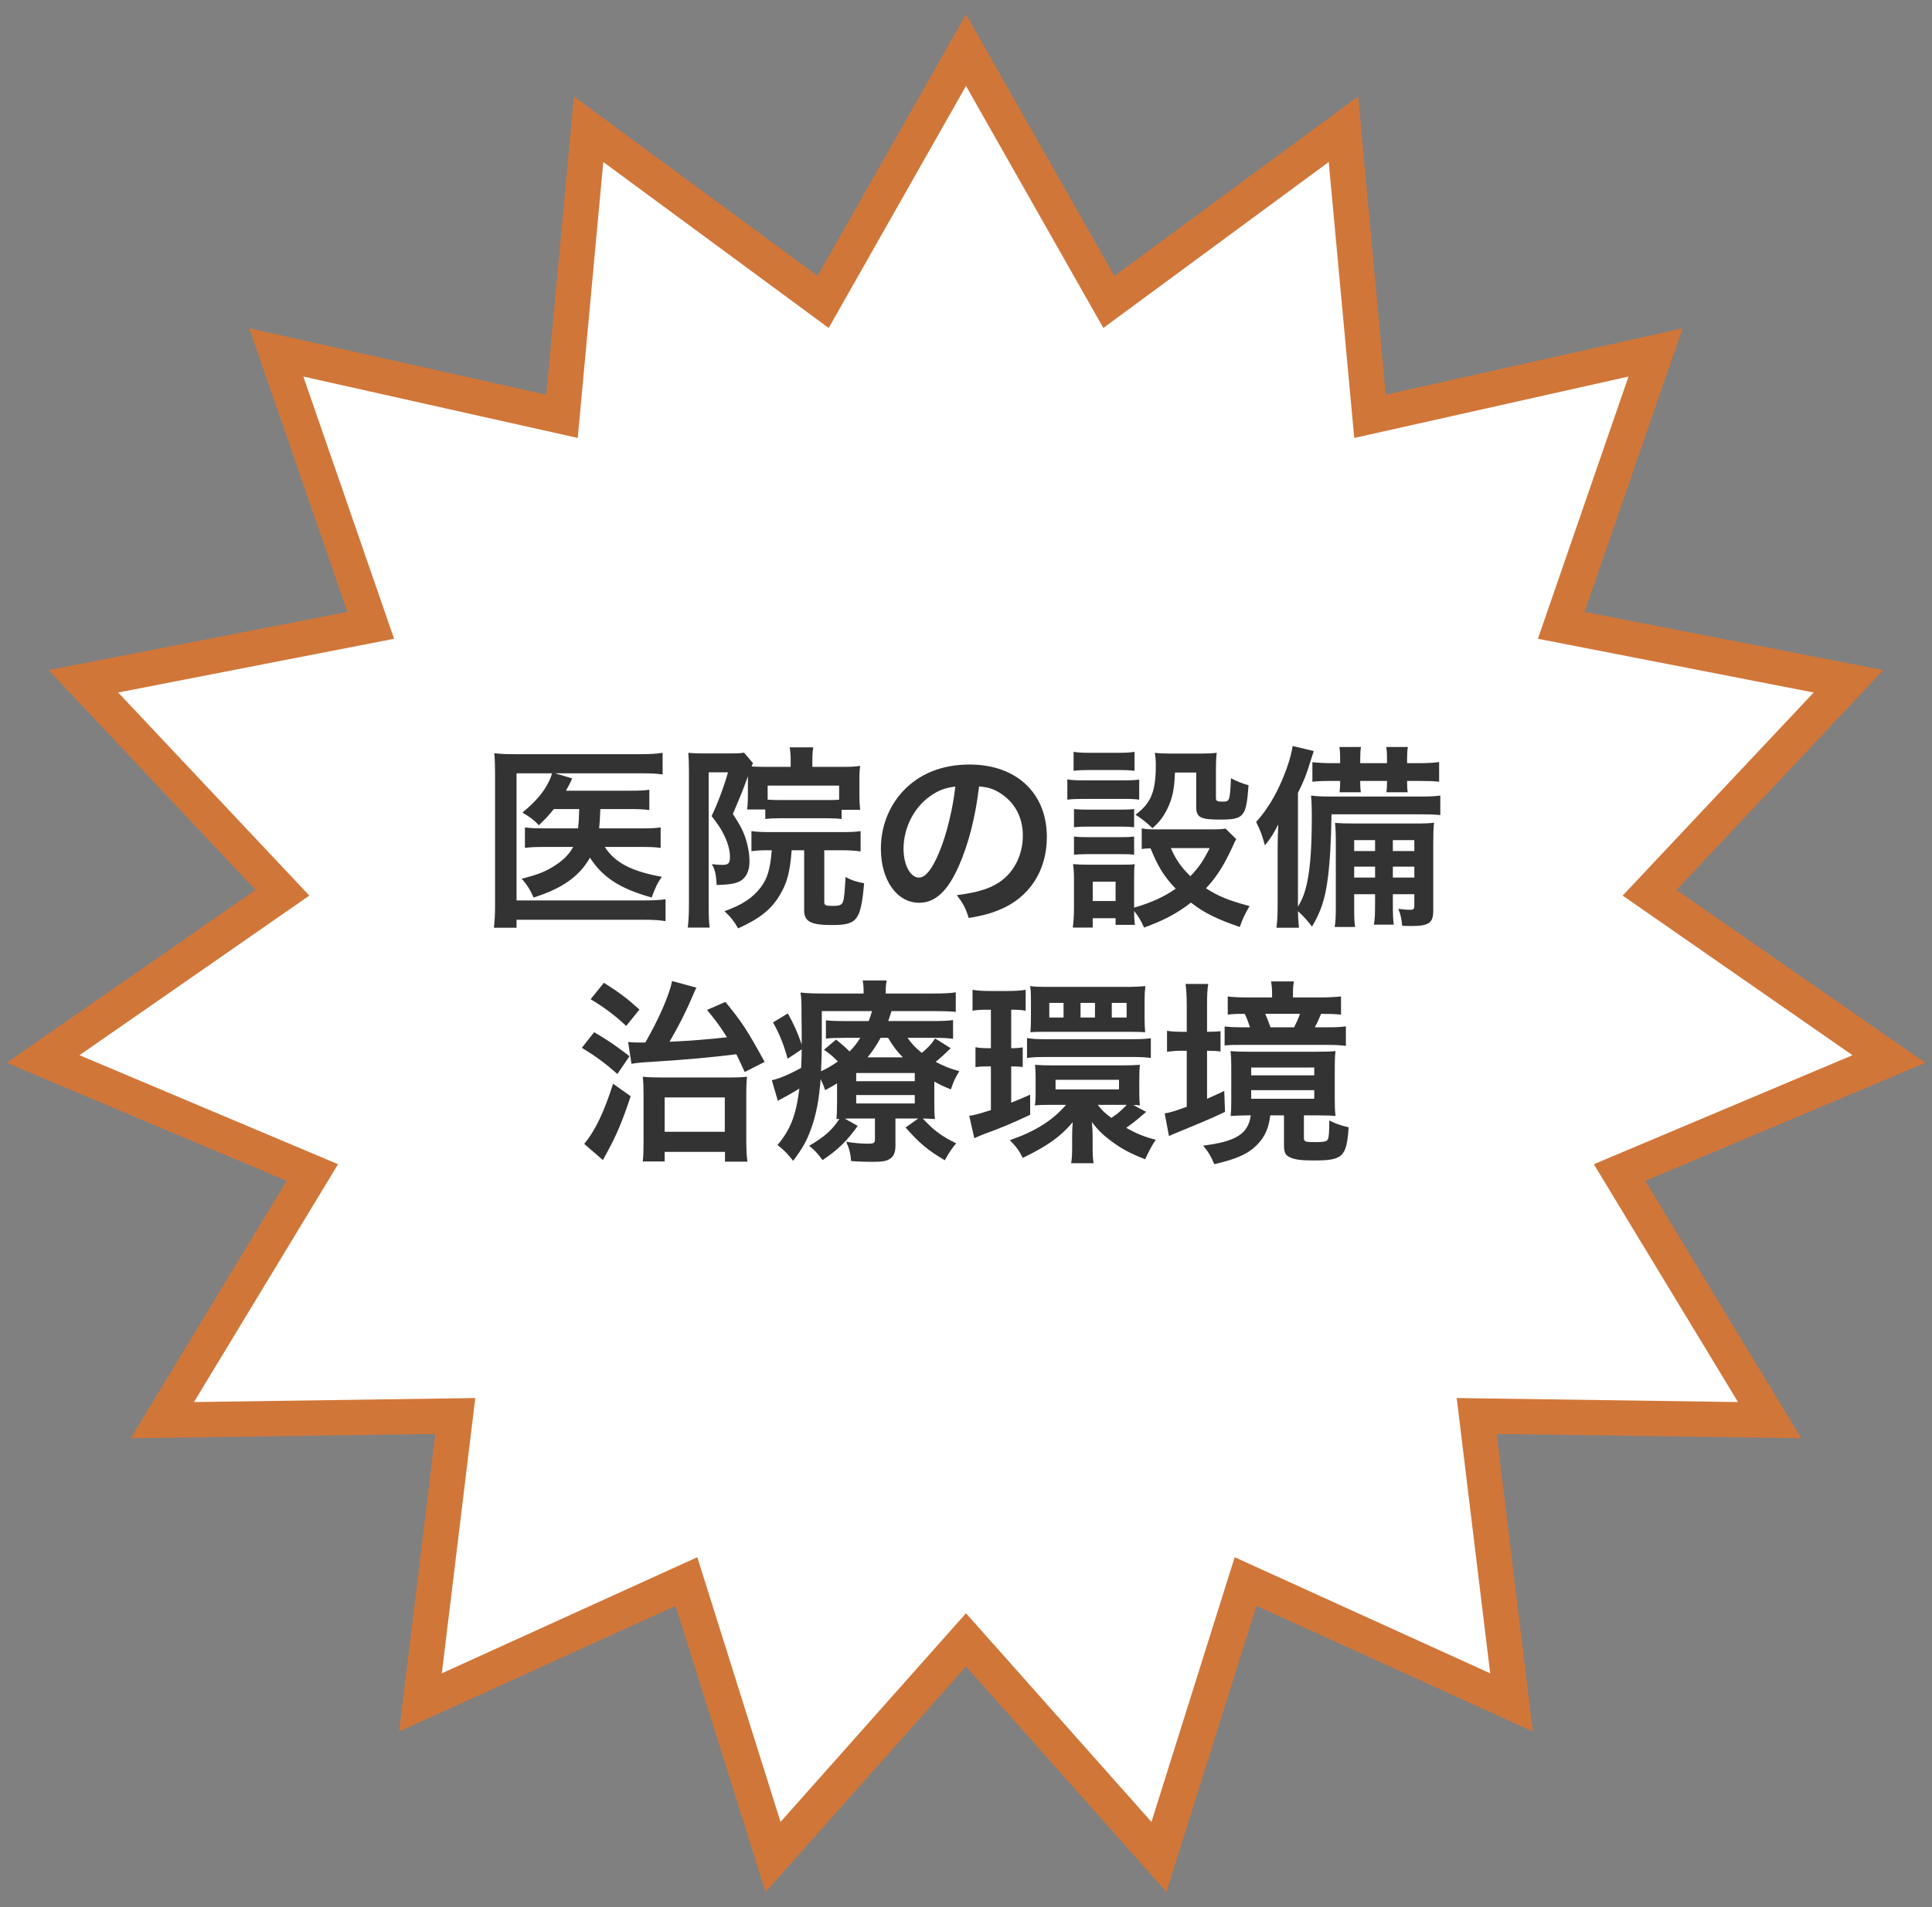
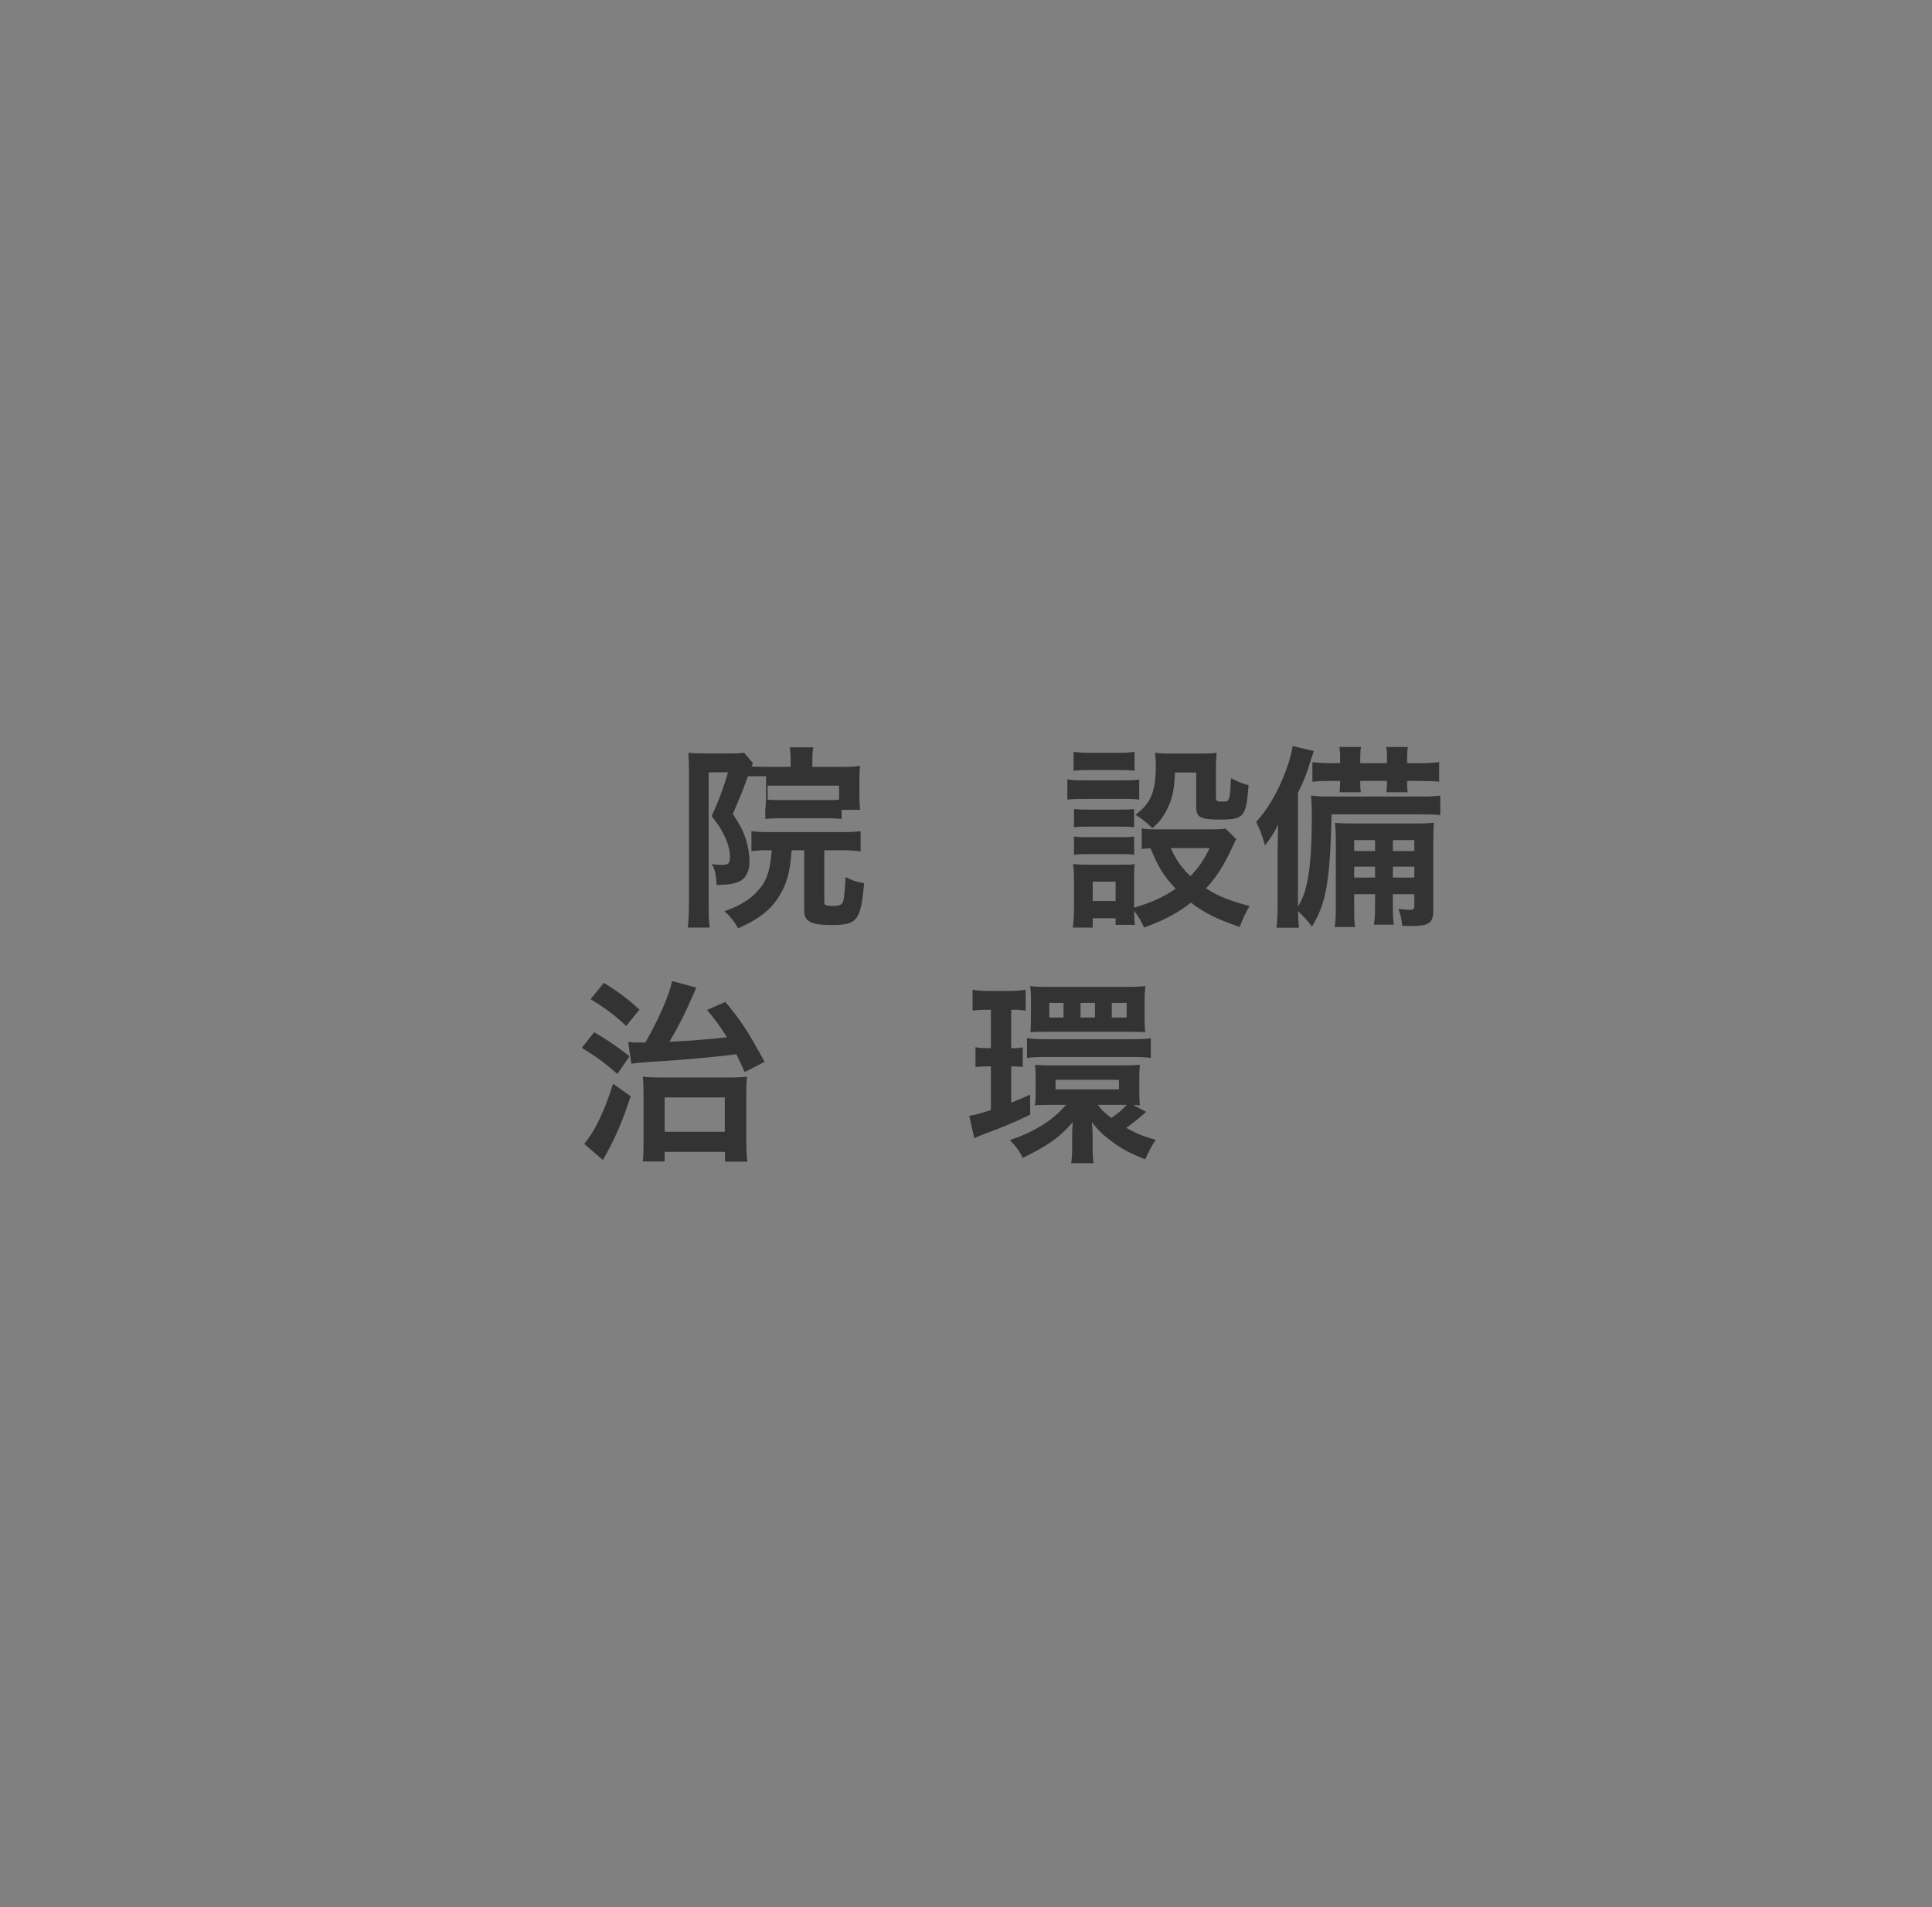
<svg xmlns="http://www.w3.org/2000/svg" version="1.1" id="レイヤー_1" x="0px" y="0px" width="314px" height="310px" viewBox="0 0 314 310" style="enable-background:new 0 0 314 310;" xml:space="preserve">
  <rect x="0" y="0" width="314" height="310" fill="#808080" stroke="none" />
  <style type="text/css">

	.st0{fill:#FFFFFF;stroke:#D17639;stroke-width:5.739;stroke-miterlimit:10;}
	.st1{fill:#333333;}

</style>
-   <polygon class="st0" points="157,8.157 180.222,49.083 218.342,21.009 222.659,67.676 269.068,57.285 253.741,101.646   300.424,110.745 268.094,145.12 307,172.141 263.215,190.595 287.611,230.845 239.998,230.167 245.658,276.723 202.436,257.076   188.36,301.842 157,266.551 125.64,301.842 111.565,257.076 68.341,276.723 74.002,230.167 26.389,230.845 50.765,190.595   7,172.141 45.906,145.12 13.55,110.745 60.258,101.646 44.91,57.285 91.341,67.676 95.659,21.009 133.78,49.083 " />
  <g>
-     <path class="st1" d="M90.014,131.51c-0.794,0.984-1.238,1.492-2.444,2.634c-0.698-0.793-1.429-1.333-2.666-2.063   c2.19-1.809,3.491-3.333,4.349-5.142c0.189-0.381,0.285-0.603,0.476-1.238h-5.776v20.662h20.693c1.619,0,2.666-0.063,3.523-0.19   v3.555c-0.984-0.159-1.873-0.222-3.492-0.222H83.951v1.301H80.27c0.127-1.079,0.19-2.126,0.19-3.682v-21.296   c0-1.365-0.032-2.412-0.127-3.396c1.016,0.127,1.841,0.159,3.428,0.159h20.376c1.587,0,2.476-0.063,3.555-0.222v3.523   c-1.047-0.159-1.873-0.19-3.459-0.19H90.203l2.793,0.825c-0.127,0.254-0.158,0.317-0.254,0.571   c-0.254,0.508-0.254,0.508-0.762,1.428h10.442c1.523,0,2.285-0.032,3.11-0.159v3.301c-0.984-0.127-1.873-0.159-3.078-0.159h-4.889   c0,0.286,0,0.286-0.031,0.698c-0.031,0.92-0.063,1.555-0.158,2.444h6.95c1.429,0,2.158-0.032,3.047-0.159v3.333   c-0.856-0.127-1.714-0.159-3.142-0.159h-5.936c1.619,2.539,4.316,3.967,9.268,4.856c-0.73,1.047-1.047,1.714-1.65,3.364   c-5.142-1.428-7.967-3.269-10.029-6.475c-1.714,3.047-4.57,5.046-9.172,6.475c-0.508-1.206-1.143-2.222-1.937-3.047   c2.349-0.603,3.428-0.984,4.761-1.746c1.746-1.016,2.92-2.095,3.618-3.428h-4.411c-1.715,0-2.477,0.032-3.428,0.159v-3.333   c0.951,0.127,1.65,0.159,3.49,0.159h5.143c0.127-1.143,0.127-1.396,0.189-3.142H90.014z" />
-     <path class="st1" d="M121.557,126.178c-0.889,2.444-0.889,2.444-2.444,6.125c1.143,1.777,1.587,2.603,1.968,3.682   c0.444,1.27,0.73,2.761,0.73,4.031c0,1.873-0.762,3.079-2.223,3.491c-0.666,0.222-1.745,0.317-3.109,0.349   c-0.096-1.714-0.286-2.571-0.794-3.396c0.635,0.095,1.175,0.127,1.683,0.127c1.047,0,1.27-0.254,1.27-1.365   c0-1.079-0.413-2.476-1.143-3.84c-0.381-0.762-0.857-1.46-1.842-2.729c0.984-2.063,1.937-4.57,2.666-7.109h-3.142v21.646   c0,1.65,0.032,2.539,0.159,3.586h-3.555c0.127-1.016,0.189-2.19,0.189-3.65v-21.804c0-1.047-0.031-1.968-0.095-2.952   c0.603,0.063,1.302,0.095,2.222,0.095h4.793c1.11,0,1.555-0.032,2.031-0.127l1.459,1.714c-0.095,0.19-0.127,0.254-0.222,0.54   c0.603,0.032,1.237,0.063,2.317,0.063h4.03v-1.079c0-0.825-0.063-1.523-0.159-2.095h3.841c-0.127,0.635-0.159,1.206-0.159,2.19   v0.984h4.951c1.175,0,2-0.032,2.825-0.159c-0.095,0.667-0.127,1.111-0.127,2.285v2.539c0,1.016,0.032,1.523,0.127,2.317h-3.015   v1.492c-0.794-0.095-1.523-0.127-2.508-0.127h-7.395c-1.016,0-1.777,0.032-2.508,0.127v-1.555h-2.951   c0.031-0.19,0.031-0.19,0.063-0.571c0.032-0.254,0.064-1.174,0.064-1.809v-2.38V126.178z M125.112,138.207   c-1.523,0-2.096,0.032-2.984,0.159v-3.269c0.889,0.127,1.777,0.159,2.984,0.159h11.68c1.586,0,2.189-0.032,3.078-0.159v3.301   c-0.92-0.127-1.809-0.19-3.078-0.19h-2.825v8.442c0,0.508,0.254,0.603,1.396,0.603c1.11,0,1.46-0.159,1.65-0.698   s0.286-1.682,0.413-3.999c1.078,0.571,1.586,0.73,3.015,1.016c-0.54,6.062-1.11,6.792-5.237,6.792c-3.428,0-4.506-0.571-4.506-2.38   v-9.775h-2.031c-0.286,3.682-0.762,5.396-2.031,7.458c-1.365,2.222-3.27,3.713-6.666,5.237c-0.729-1.238-1.205-1.841-2.221-2.793   c2.855-1.016,4.538-2.126,5.871-3.84c1.111-1.428,1.587-3.11,1.809-6.062H125.112z M136.378,127.702h-11.616v2.285   c0.508,0.032,1.016,0.063,2.127,0.063h7.395c1.111,0,1.46,0,2.095-0.063V127.702z" />
-     <path class="st1" d="M155.829,140.778c-1.81,4.094-3.841,5.967-6.442,5.967c-3.619,0-6.221-3.682-6.221-8.792   c0-3.491,1.237-6.76,3.49-9.236c2.666-2.92,6.412-4.443,10.918-4.443c7.617,0,12.568,4.634,12.568,11.775   c0,5.491-2.855,9.871-7.712,11.838c-1.523,0.635-2.761,0.952-4.983,1.333c-0.539-1.682-0.92-2.38-1.936-3.713   c2.92-0.381,4.824-0.889,6.316-1.746c2.761-1.523,4.411-4.539,4.411-7.935c0-3.047-1.364-5.522-3.903-7.046   c-0.984-0.571-1.81-0.825-3.206-0.952C158.528,132.812,157.416,137.191,155.829,140.778z M151.164,129.416   c-2.666,1.904-4.316,5.173-4.316,8.569c0,2.603,1.11,4.666,2.507,4.666c1.048,0,2.126-1.333,3.269-4.063   c1.207-2.856,2.254-7.141,2.635-10.728C153.608,128.051,152.465,128.495,151.164,129.416z" />
+     <path class="st1" d="M121.557,126.178c-0.889,2.444-0.889,2.444-2.444,6.125c1.143,1.777,1.587,2.603,1.968,3.682   c0.444,1.27,0.73,2.761,0.73,4.031c0,1.873-0.762,3.079-2.223,3.491c-0.666,0.222-1.745,0.317-3.109,0.349   c-0.096-1.714-0.286-2.571-0.794-3.396c0.635,0.095,1.175,0.127,1.683,0.127c1.047,0,1.27-0.254,1.27-1.365   c0-1.079-0.413-2.476-1.143-3.84c-0.381-0.762-0.857-1.46-1.842-2.729c0.984-2.063,1.937-4.57,2.666-7.109h-3.142v21.646   c0,1.65,0.032,2.539,0.159,3.586h-3.555c0.127-1.016,0.189-2.19,0.189-3.65v-21.804c0-1.047-0.031-1.968-0.095-2.952   c0.603,0.063,1.302,0.095,2.222,0.095h4.793c1.11,0,1.555-0.032,2.031-0.127l1.459,1.714c-0.095,0.19-0.127,0.254-0.222,0.54   c0.603,0.032,1.237,0.063,2.317,0.063h4.03v-1.079c0-0.825-0.063-1.523-0.159-2.095h3.841c-0.127,0.635-0.159,1.206-0.159,2.19   v0.984h4.951c1.175,0,2-0.032,2.825-0.159c-0.095,0.667-0.127,1.111-0.127,2.285v2.539c0,1.016,0.032,1.523,0.127,2.317h-3.015   v1.492c-0.794-0.095-1.523-0.127-2.508-0.127h-7.395c-1.016,0-1.777,0.032-2.508,0.127v-1.555c0.031-0.19,0.031-0.19,0.063-0.571c0.032-0.254,0.064-1.174,0.064-1.809v-2.38V126.178z M125.112,138.207   c-1.523,0-2.096,0.032-2.984,0.159v-3.269c0.889,0.127,1.777,0.159,2.984,0.159h11.68c1.586,0,2.189-0.032,3.078-0.159v3.301   c-0.92-0.127-1.809-0.19-3.078-0.19h-2.825v8.442c0,0.508,0.254,0.603,1.396,0.603c1.11,0,1.46-0.159,1.65-0.698   s0.286-1.682,0.413-3.999c1.078,0.571,1.586,0.73,3.015,1.016c-0.54,6.062-1.11,6.792-5.237,6.792c-3.428,0-4.506-0.571-4.506-2.38   v-9.775h-2.031c-0.286,3.682-0.762,5.396-2.031,7.458c-1.365,2.222-3.27,3.713-6.666,5.237c-0.729-1.238-1.205-1.841-2.221-2.793   c2.855-1.016,4.538-2.126,5.871-3.84c1.111-1.428,1.587-3.11,1.809-6.062H125.112z M136.378,127.702h-11.616v2.285   c0.508,0.032,1.016,0.063,2.127,0.063h7.395c1.111,0,1.46,0,2.095-0.063V127.702z" />
    <path class="st1" d="M173.471,126.686c0.762,0.127,1.365,0.159,2.57,0.159h6.539c1.332,0,1.872-0.032,2.57-0.127v3.269   c-0.666-0.095-1.079-0.127-2.412-0.127h-6.697c-1.143,0-1.809,0.032-2.57,0.127V126.686z M200.924,136.398   c-0.189,0.317-0.189,0.317-0.635,1.301c-1.364,2.952-2.539,4.824-4.284,6.697c2.158,1.365,3.618,1.936,7.077,2.888   c-0.729,1.27-1.143,2.095-1.586,3.396c-3.714-1.27-5.777-2.285-7.936-3.967c-2.126,1.682-4.379,2.888-7.617,4.063   c-0.508-1.143-0.951-1.873-1.618-2.698c0,1.079,0.032,1.46,0.127,2.253h-3.142v-1.079h-3.714v1.523h-3.237   c0.127-0.984,0.19-2,0.19-3.142v-4.666c0-1.016-0.032-1.746-0.159-2.507c0.794,0.063,1.461,0.095,2.444,0.095h5.459   c1.237,0,1.587,0,2.126-0.095c-0.095,0.698-0.095,1.111-0.095,2.317v4.761c2.825-0.825,4.888-1.777,6.761-3.079   c-1.937-2.031-2.857-3.555-4.095-6.57c-0.635,0.032-0.921,0.032-1.429,0.127v-3.364c0.635,0.127,1.207,0.159,2.031,0.159h9.363   c1.206,0,1.777-0.032,2.222-0.127L200.924,136.398z M174.487,122.211c0.857,0.127,1.365,0.159,2.666,0.159h4.57   c1.301,0,1.809-0.032,2.666-0.159v3.079c-0.857-0.095-1.523-0.127-2.666-0.127h-4.57c-1.143,0-1.873,0.032-2.666,0.127V122.211z    M174.55,131.51c0.603,0.063,1.079,0.095,2.095,0.095h5.649c1.048,0,1.46-0.032,2.031-0.095v2.952   c-0.698-0.063-1.079-0.095-2.031-0.095h-5.649c-1.016,0-1.46,0.032-2.095,0.095V131.51z M174.55,135.985   c0.603,0.063,1.079,0.095,2.095,0.095h5.649c1.048,0,1.46-0.032,2.031-0.095v2.952c-0.729-0.095-1.048-0.095-2.095-0.095h-5.617   c-0.984,0-1.396,0.032-2.063,0.095V135.985z M177.597,146.459h3.714v-3.142h-3.714V146.459z M190.959,125.575   c-0.096,2.761-0.413,4.253-1.302,6.03c-0.635,1.238-1.237,2.031-2.349,3.015c-0.92-0.889-1.841-1.619-2.762-2.19   c2.508-1.841,3.301-3.777,3.301-7.935c0-0.984-0.031-1.301-0.158-2.126c0.825,0.095,1.523,0.127,2.508,0.127h4.855   c1.111,0,1.873-0.032,2.697-0.127c-0.095,0.698-0.127,1.523-0.127,2.698v4.697c0,0.413,0.223,0.54,0.984,0.54   c1.27,0,1.27,0,1.46-3.809c0.952,0.508,1.777,0.857,2.856,1.143c-0.381,5.205-0.73,5.586-4.761,5.586   c-3.079,0-3.745-0.381-3.745-2.063v-5.586H190.959z M190.292,137.858c0.794,1.841,1.683,3.11,3.174,4.57   c1.364-1.428,2.031-2.38,3.142-4.57H190.292z" />
    <path class="st1" d="M216.408,132.367c-0.064,4.126-0.254,7.776-0.604,10.41c-0.444,3.396-1.143,5.459-2.57,7.839   c-0.635-0.857-1.429-1.746-2.285-2.507c0.031,1.174,0.063,1.65,0.158,2.698h-3.65c0.159-1.333,0.191-2.158,0.191-3.777v-8.855   c0-1.206,0.031-2.285,0.095-4.158c-0.635,1.301-1.27,2.317-2.158,3.396c-0.603-2.063-0.603-2.063-1.429-3.809   c1.777-1.968,3.174-4.285,4.349-7.109c0.825-2,1.364-3.777,1.587-5.237l3.428,0.825c-0.158,0.476-0.317,0.984-0.539,1.65   c-0.604,2.063-1.08,3.237-2.031,5.142v18.503c0.824-1.396,1.174-2.38,1.555-4.253c0.477-2.444,0.698-5.586,0.698-10.601   c0-1.206-0.032-2.19-0.127-3.206c1.016,0.127,1.777,0.159,3.333,0.159h14.219c1.745,0,2.507-0.032,3.459-0.159v3.174   c-0.92-0.095-1.873-0.127-3.078-0.127H216.408z M217.805,123.322c0-0.952-0.032-1.396-0.127-1.904h3.522   c-0.095,0.508-0.127,1.047-0.127,1.904v0.73h4.349v-0.73c0-0.952-0.032-1.396-0.127-1.904h3.522   c-0.095,0.54-0.127,1.047-0.127,1.904v0.73h1.999c1.302,0,2.571-0.063,3.206-0.19v3.206c-0.921-0.095-1.683-0.127-3.206-0.127   h-1.999v0.317c0,0.762,0.032,1.111,0.095,1.523h-3.459c0.063-0.476,0.096-0.952,0.096-1.555v-0.286h-4.349v0.286   c0,0.793,0.032,1.111,0.095,1.555h-3.459c0.063-0.508,0.096-0.952,0.096-1.523v-0.317h-1.334c-1.682,0-2.253,0.032-3.174,0.127   v-3.174c0.889,0.095,1.969,0.159,3.174,0.159h1.334V123.322z M220.09,145.348v1.904c0,2.063,0.031,2.698,0.158,3.428h-3.332   c0.158-0.857,0.189-1.777,0.189-3.428v-10.029c0-1.714-0.031-2.38-0.127-3.459c0.953,0.063,1.588,0.095,3.365,0.095h9.648   c1.523,0,2.189-0.032,3.078-0.127c-0.096,0.73-0.127,1.682-0.127,3.396v10.823c0,2.095-0.666,2.571-3.65,2.571   c-0.254,0-0.254,0-1.396-0.032c-0.127-1.27-0.254-1.777-0.635-2.761c0.73,0.095,1.365,0.159,1.904,0.159   c0.572,0,0.699-0.127,0.699-0.73v-1.809h-3.492v1.46c0,1.841,0.032,2.698,0.159,3.491h-3.237c0.158-0.952,0.19-1.841,0.19-3.491   v-1.46H220.09z M223.486,136.557h-3.396v1.777h3.396V136.557z M223.486,140.873h-3.396v1.777h3.396V140.873z M229.865,138.334   v-1.777h-3.492v1.777H229.865z M229.865,142.65v-1.777h-3.492v1.777H229.865z" />
    <path class="st1" d="M96.565,167.781c2.316,1.365,3.301,2.031,5.744,3.904l-1.967,2.888c-2.096-1.841-3.492-2.856-5.777-4.253   L96.565,167.781z M102.5,178.191c-1.27,3.872-2.35,6.443-3.841,9.141c-0.381,0.666-0.476,0.889-0.667,1.238l-3.047-2.635   c1.777-2.127,3.206-5.109,4.697-9.775L102.5,178.191z M98.152,159.752c2.539,1.618,3.618,2.412,5.776,4.348l-2.158,2.666   c-1.746-1.65-3.332-2.856-5.776-4.348L98.152,159.752z M102.087,169.368c0.667,0.063,0.952,0.095,1.618,0.095   c0.254,0,0.477,0,1.175,0c2.19-3.809,3.903-7.712,4.349-9.997l3.967,1.079c-0.223,0.381-0.317,0.635-0.635,1.365   c-1.079,2.57-2.222,4.792-3.745,7.426c3.047-0.127,6.602-0.412,9.331-0.729c-1.111-1.777-1.714-2.603-3.237-4.443l2.983-1.302   c2.697,3.27,3.555,4.603,6.379,9.744l-3.236,1.65c-0.699-1.523-0.953-2.063-1.365-2.889c-3.428,0.445-8.221,0.889-12.886,1.175   c-3.079,0.19-3.206,0.222-4.157,0.381L102.087,169.368z M108.022,188.792h-3.555c0.096-0.825,0.127-1.683,0.127-3.237v-7.49   c0-1.301-0.031-2.189-0.127-3.047c0.794,0.096,1.715,0.127,3.016,0.127h10.664c1.587,0,2.443-0.031,3.27-0.127   c-0.096,0.793-0.127,1.523-0.127,3.301v6.887c0,1.777,0.063,2.825,0.189,3.619h-3.649v-1.588h-9.808V188.792z M108.022,183.968   h9.775v-5.586h-9.775V183.968z" />
-     <path class="st1" d="M151.848,179.144c0,1.556,0.031,1.999,0.096,2.761c-0.667-0.063-1.111-0.063-1.969-0.095   c1.777,1.937,3.111,2.92,5.428,4.03c-0.698,0.826-1.27,1.683-1.841,2.762c-2.761-1.619-4.222-2.856-6.38-5.332l2.063-1.46h-3.714   v4.507c0,0.952-0.285,1.65-0.824,2c-0.572,0.412-1.27,0.539-2.793,0.539c-1.143,0-2.285-0.031-3.587-0.127   c-0.095-1.206-0.254-1.904-0.794-3.143c1.334,0.223,2.444,0.318,3.46,0.318c1.048,0,1.206-0.096,1.206-0.762v-3.333h-3.459   c-0.635,0-0.826,0-1.429,0.032l2.095,1.174c-1.841,2.539-3.143,3.809-5.713,5.555c-0.92-1.207-1.301-1.619-2.189-2.317   c2.539-1.491,3.809-2.634,4.919-4.38c-0.286,0.031-0.286,0.031-0.476,0.031c0.063-0.793,0.095-1.301,0.095-2.729v-3.079   c-0.603,0.381-0.921,0.571-1.937,1.11c-0.254-0.793-0.381-1.047-0.729-1.809c-0.254,3.27-0.698,5.682-1.46,7.808   c-0.698,2.063-1.428,3.396-3.016,5.491c-0.951-1.207-1.396-1.683-2.539-2.571c2.127-2.539,3.016-4.824,3.555-9.173   c-0.92,0.572-2.158,1.27-2.888,1.65c-0.159,0.064-0.381,0.191-0.603,0.35l-0.984-3.364c1.143-0.222,2.856-0.952,4.761-1.999   c0.063-1.08,0.063-1.556,0.095-3.016l-2.285,1.523c-0.666-2.381-1.27-3.904-2.38-5.903l2.412-1.46   c1.016,1.841,1.523,2.951,2.253,5.047c0-0.223,0-0.572,0-1.111s0-2.349-0.031-3.364c0-2.476,0-2.825-0.158-3.968   c1.078,0.127,2.189,0.159,3.903,0.159h6.348v-0.222c0-0.826-0.032-1.302-0.159-1.904h3.904c-0.096,0.57-0.158,1.047-0.158,1.904   v0.222h7.521c1.777,0,2.824-0.032,3.872-0.19v3.174c-1.143-0.096-1.904-0.127-3.491-0.127h-6.951   c-0.254,0.793-0.349,1.111-0.539,1.619h7.268c1.461,0,2.317-0.032,3.27-0.159v3.047c-0.92-0.127-1.65-0.159-3.143-0.159H147.5   c0.793,1.111,1.237,1.556,2.316,2.444c1.111-0.952,1.523-1.364,2.158-2.349l2.539,1.587c-1.238,1.206-1.523,1.46-2.443,2.222   c1.396,0.73,2.221,1.047,3.84,1.523c-0.73,1.206-0.92,1.619-1.365,2.951c-1.27-0.508-1.713-0.729-2.697-1.27V179.144z    M133.567,168.86c0,1.904-0.031,3.364-0.127,5.269c1.111-0.508,1.777-0.92,2.729-1.587c-0.762-0.794-1.206-1.175-2.253-1.904   l1.967-1.65c1.143,0.921,1.65,1.364,2.19,1.937c0.762-0.794,1.175-1.302,1.745-2.223h-2.666c-1.396,0-2.126,0.032-2.92,0.127   v-2.982c0.889,0.095,1.556,0.127,3.047,0.127h3.904c0.223-0.54,0.35-0.889,0.539-1.619h-8.156V168.86z M139.153,175.748h9.521   v-1.334h-9.521V175.748z M139.153,179.365h9.521v-1.364h-9.521V179.365z M146.739,171.875c-1.016-1.047-1.396-1.555-2.412-3.174   h-1.207c-0.697,1.27-1.301,2.158-2.126,3.174H146.739z" />
    <path class="st1" d="M160.349,164.131c-1.016,0-1.556,0.032-2.285,0.159v-3.396c0.825,0.127,1.587,0.189,2.729,0.189h3.11   c1.206,0,1.968-0.063,2.793-0.189v3.396c-0.729-0.127-1.237-0.159-1.999-0.159h-0.35v6.253c0.889,0,1.143-0.032,1.873-0.127v3.174   c-0.667-0.063-1.207-0.095-1.873-0.095v5.902c0.889-0.349,1.428-0.57,3.078-1.301v3.27c-2.888,1.364-4.855,2.189-7.426,3.109   c-0.508,0.191-1.27,0.508-1.65,0.699l-0.826-3.65c0.572-0.031,1.523-0.285,3.523-0.92v-7.109h-0.35   c-0.889,0-1.491,0.031-2.158,0.127v-3.238c0.699,0.127,1.207,0.159,2.223,0.159h0.285v-6.253H160.349z M186.28,180.73   c-0.254,0.223-0.35,0.317-0.889,0.762c-0.794,0.698-1.461,1.206-2.35,1.841c1.777,0.983,2.952,1.46,4.793,1.937   c-0.604,0.889-1.174,1.967-1.714,3.174c-2.476-0.984-3.841-1.715-5.459-2.92c-1.491-1.111-2.253-1.873-3.206-3.143   c0.096,0.984,0.127,1.523,0.127,2.381v1.745c0,1.143,0.032,1.81,0.159,2.571h-3.649c0.127-0.794,0.158-1.396,0.158-2.73v-1.713   c0-0.572,0.031-1.588,0.096-2.223c-2.031,2.381-3.968,3.777-8.125,5.809c-0.54-1.143-1.143-1.936-2.096-2.889   c4.127-1.428,6.92-3.174,9.141-5.744h-2.539c-1.016,0-2.094,0.031-2.539,0.096c0.096-0.477,0.127-1.016,0.127-2v-2.635   c0-0.889-0.031-1.364-0.095-1.967c0.762,0.063,1.587,0.095,2.666,0.095h11.521c1.27,0,2.158-0.032,2.857-0.095   c-0.064,0.57-0.096,1.143-0.096,1.999v2.698c0,0.856,0.031,1.364,0.096,1.904c-0.381-0.064-0.508-0.064-1.08-0.064L186.28,180.73z    M166.918,168.733c0.921,0.159,1.715,0.19,3.047,0.19h14.029c1.301,0,2.094-0.031,3.047-0.158v3.205   c-0.984-0.127-1.777-0.158-3.016-0.158h-14.092c-1.238,0-2.127,0.031-3.016,0.158V168.733z M167.553,162.576   c0-1.143-0.031-1.682-0.127-2.285c0.73,0.096,1.523,0.127,2.539,0.127h13.648c0.762,0,1.777-0.063,2.539-0.127   c-0.096,0.857-0.127,1.492-0.127,2.254v3.047c0,0.697,0.031,1.523,0.095,2.189c-0.729-0.031-1.27-0.063-2.444-0.063h-13.711   c-1.174,0-1.586,0-2.507,0.063c0.063-0.539,0.095-1.016,0.095-2.222V162.576z M172.854,163.021h-2.316v2.38h2.316V163.021z    M171.553,177.08h10.314v-1.555h-10.314V177.08z M177.963,163.021h-2.348v2.38h2.348V163.021z M178.408,179.588   c0.697,0.889,1.174,1.365,2.221,2.127c1.111-0.762,1.523-1.111,2.508-2.127h-0.35H178.408z M183.106,163.021h-2.412v2.38h2.412   V163.021z" />
-     <path class="st1" d="M192.875,163.465c0-1.555-0.063-2.57-0.189-3.523h3.682c-0.159,0.984-0.191,1.873-0.191,3.555v4.222   c1.08,0,1.492-0.032,2.19-0.095v3.301c-0.667-0.096-1.206-0.127-2.19-0.127v7.807c0.794-0.349,1.238-0.539,2.793-1.27l0.127,3.396   c-2.158,1.047-4.157,1.873-7.648,3.301c-0.539,0.223-1.016,0.412-1.46,0.635l-0.698-3.682c0.825-0.127,1.682-0.381,3.586-1.079   v-9.108h-0.697c-0.921,0-1.715,0.063-2.508,0.158v-3.396c0.825,0.127,1.587,0.159,2.539,0.159h0.666V163.465z M202.746,181.302   c-0.984,0-1.46,0.032-2.729,0.095c0.063-0.635,0.095-1.11,0.095-2.316v-5.713c0-1.111-0.031-1.873-0.127-2.508   c0.826,0.064,1.523,0.096,3.016,0.096h11.076c1.461,0,2.158-0.031,2.984-0.096c-0.096,0.73-0.127,1.396-0.127,2.508v5.522   c0,1.048,0.031,1.81,0.127,2.507c-0.794-0.063-1.365-0.095-2.666-0.095h-2.477v3.618c0,0.666,0.159,0.73,1.904,0.73   c1.334,0,1.777-0.096,1.969-0.413c0.189-0.349,0.254-1.237,0.254-3.11c1.047,0.539,1.872,0.825,3.142,1.111   c-0.317,4.824-0.952,5.395-5.649,5.395c-1.968,0-3.047-0.127-3.809-0.476c-0.825-0.349-1.047-0.825-1.047-2.031v-4.824h-2.223   c-0.285,2.126-0.856,3.396-2.031,4.665c-1.491,1.556-3.332,2.412-7.077,3.27c-0.571-1.365-0.983-2.031-1.81-3.016   c5.332-0.666,7.332-1.904,7.744-4.919H202.746z M214.522,162.132c1.396,0,2.507-0.063,3.428-0.159v2.952   c-1.08-0.095-1.619-0.127-3.238-0.127c-0.443,1.079-0.603,1.396-1.016,2.19h1.842c1.65,0,2.285-0.032,3.205-0.159v3.174   c-1.079-0.127-1.809-0.159-3.332-0.159h-13.457c-1.588,0-1.969,0-2.92,0.096v-3.078c1.016,0.095,1.523,0.127,2.824,0.127h1.301   c-0.285-0.857-0.443-1.334-0.856-2.19c-1.491,0-1.904,0.032-2.761,0.127v-2.952c0.983,0.127,1.999,0.159,3.396,0.159h3.809v-0.698   c0-0.762-0.063-1.301-0.159-1.904h3.714c-0.127,0.666-0.159,1.079-0.159,1.873v0.729H214.522z M203.35,174.795h10.251v-1.27H203.35   V174.795z M203.35,178.604h10.251v-1.396H203.35V178.604z M210.332,166.988c0.412-0.857,0.635-1.302,0.951-2.19h-5.648   c0.316,0.729,0.603,1.46,0.856,2.19H210.332z" />
  </g>
</svg>